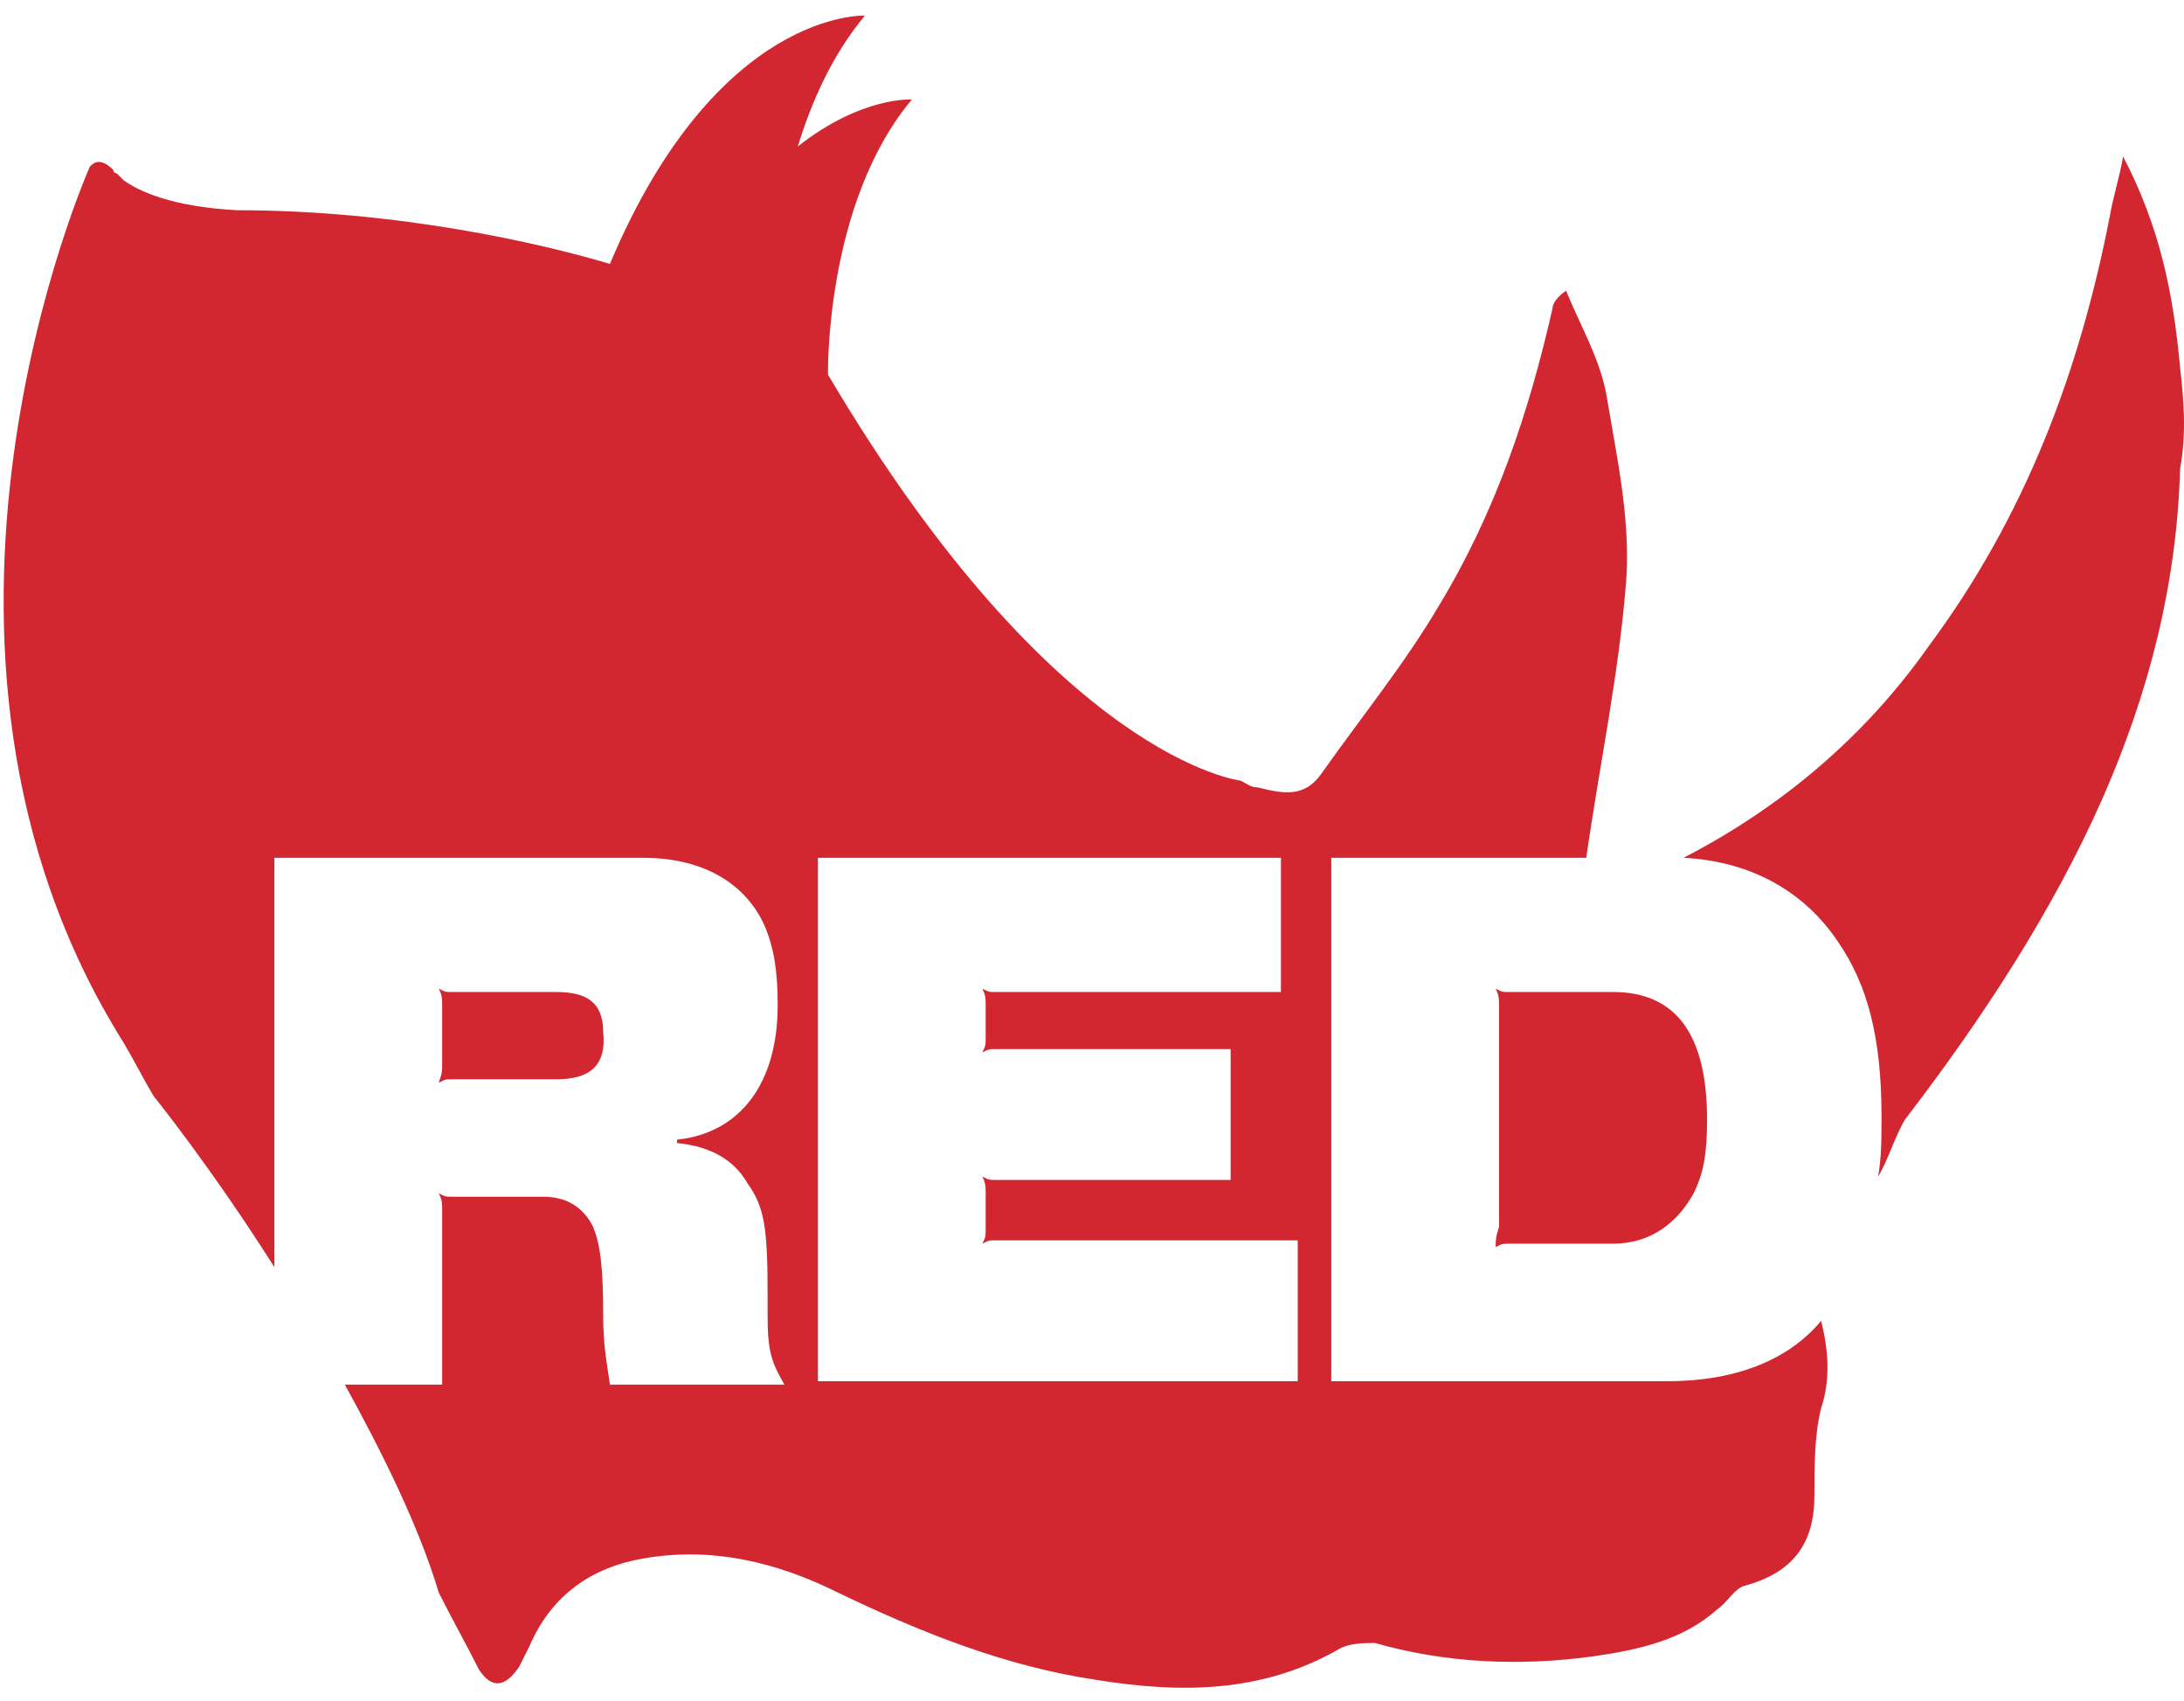
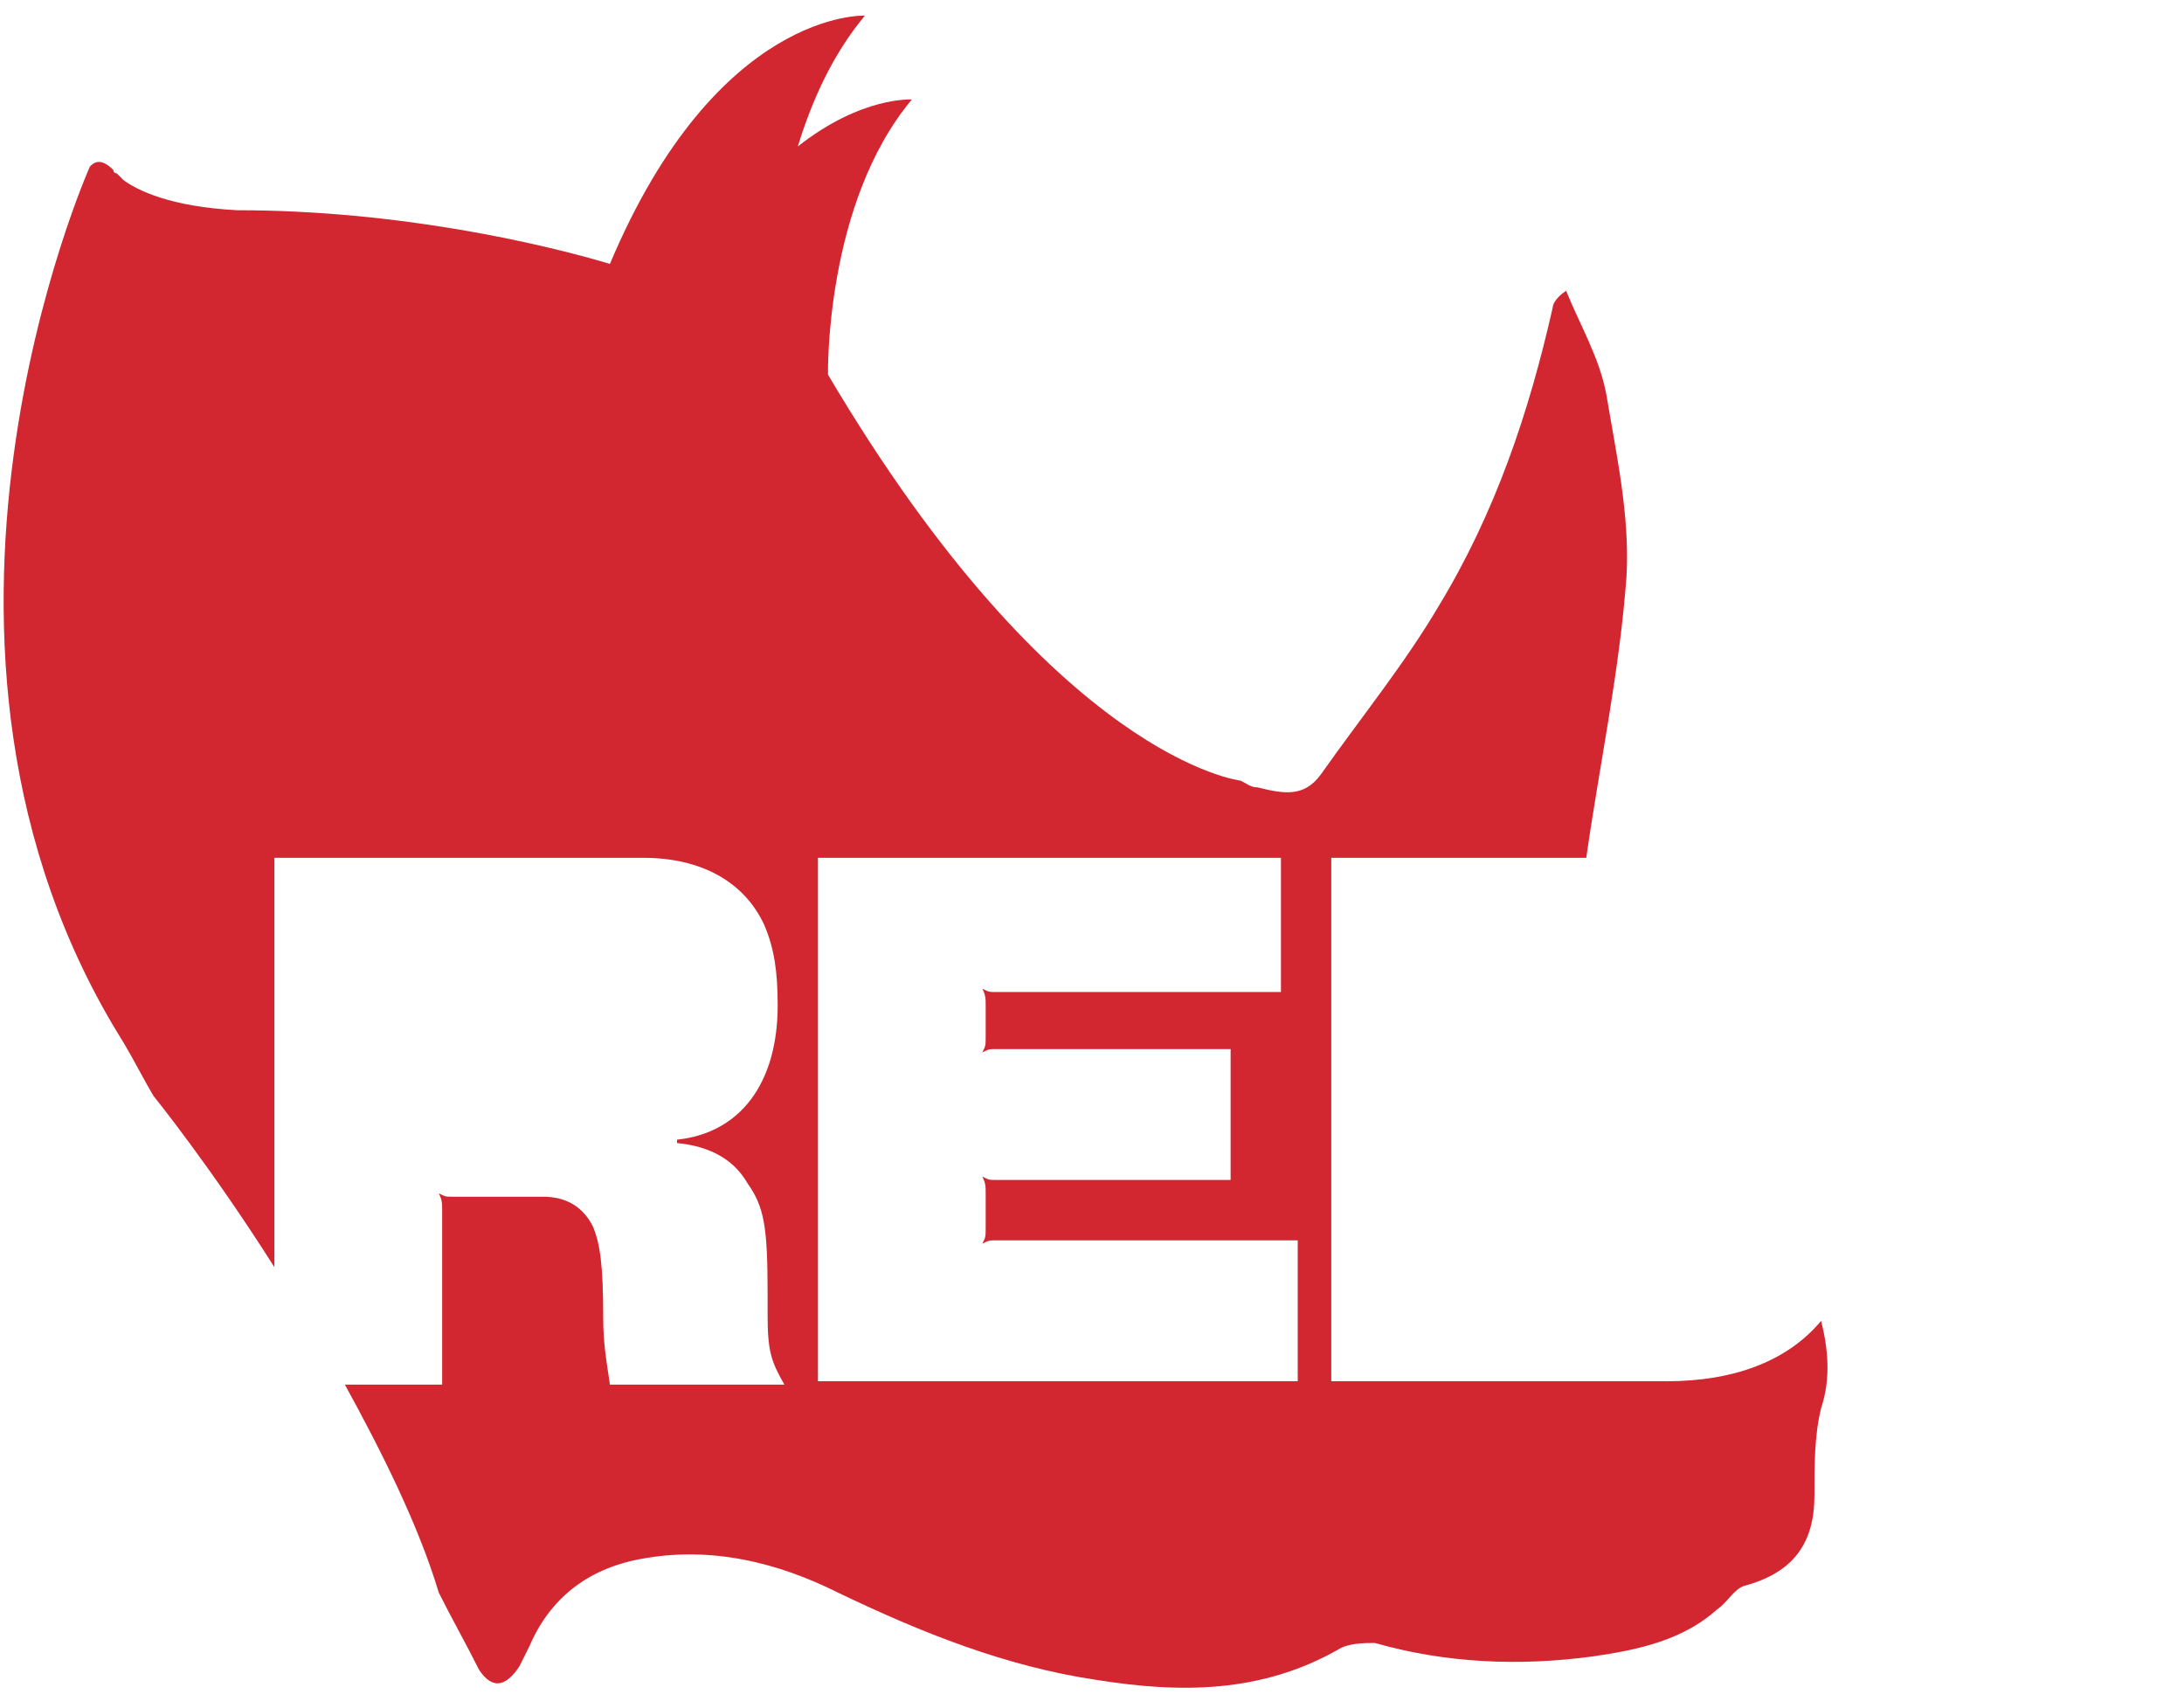
<svg xmlns="http://www.w3.org/2000/svg" width="113" height="88" viewBox="0 0 113 88" fill="none">
-   <path d="M77.386 64.518C77.733 64.344 77.733 64.344 78.08 64.344H83.462C85.371 64.344 86.76 63.302 87.628 61.74C88.149 60.699 88.323 59.657 88.323 57.921C88.323 53.581 86.76 51.324 83.462 51.324H78.08C77.733 51.324 77.733 51.324 77.386 51.151C77.56 51.498 77.56 51.672 77.56 52.019V63.476C77.386 63.997 77.386 64.17 77.386 64.518Z" fill="#D22630" />
  <path d="M86.239 71.462H68.88V44.381H82.073C82.767 39.52 83.809 34.659 84.156 29.799C84.33 26.674 83.635 23.549 83.115 20.424C82.767 18.515 81.726 16.779 81.032 15.043C80.511 15.39 80.337 15.737 80.337 15.911C79.122 21.292 77.386 26.5 74.435 31.361C72.699 34.312 70.442 37.09 68.359 40.041C67.491 41.256 66.45 41.082 65.061 40.735C64.714 40.735 64.54 40.562 64.193 40.388C64.193 40.388 54.645 39.346 42.84 19.383C42.84 19.383 42.667 10.53 47.18 5.148C47.18 5.148 44.577 4.974 41.278 7.578C41.973 5.322 43.014 2.891 44.75 0.808C44.75 0.808 37.112 0.461 31.557 13.654C28.085 12.613 20.62 10.877 12.288 10.877C8.816 10.703 7.08 9.835 6.385 9.314C6.212 9.141 6.212 9.141 6.038 8.967C6.038 8.967 5.865 8.967 5.865 8.794C5.17 8.099 4.823 8.446 4.65 8.62C4.65 8.62 -6.461 33.444 6.385 53.928C6.906 54.796 7.427 55.838 7.948 56.706C7.948 56.706 10.899 60.351 14.197 65.559V44.381H33.293C36.244 44.381 38.501 45.596 39.542 47.852C40.063 49.068 40.237 50.283 40.237 52.019C40.237 56.011 38.327 58.615 35.029 58.963V59.136C36.765 59.31 37.98 60.004 38.674 61.219C39.542 62.434 39.716 63.476 39.716 66.948V67.99C39.716 69.899 39.889 70.42 40.584 71.635H31.557C31.383 70.42 31.21 69.552 31.21 68.163C31.21 65.386 31.036 64.344 30.689 63.476C30.168 62.434 29.3 61.914 28.085 61.914H23.398C23.051 61.914 23.051 61.914 22.703 61.74C22.877 62.087 22.877 62.261 22.877 62.608V71.635H17.843C19.752 75.107 21.662 78.926 22.703 82.398C23.398 83.787 24.092 85.002 24.787 86.391C25.481 87.432 26.175 87.259 26.87 86.217C27.043 85.87 27.217 85.523 27.39 85.176C28.432 82.745 30.342 81.183 33.119 80.662C36.765 79.968 40.237 80.836 43.361 82.398C47.701 84.481 52.041 86.217 56.728 86.912C61.068 87.606 65.234 87.606 69.227 85.349C69.748 85.002 70.616 85.002 71.137 85.002C74.782 86.043 78.601 86.217 82.42 85.696C84.851 85.349 87.107 84.828 88.843 83.266C89.364 82.919 89.711 82.224 90.232 82.051C92.836 81.356 93.878 79.794 93.878 77.364C93.878 75.801 93.878 74.239 94.225 72.85C94.746 71.288 94.572 69.726 94.225 68.337C92.489 70.42 89.711 71.462 86.239 71.462ZM67.144 71.462H42.32V44.381H66.276V51.324H51.52C51.173 51.324 51.173 51.324 50.826 51.151C50.999 51.498 50.999 51.672 50.999 52.019V53.581C50.999 54.102 50.999 54.102 50.826 54.449C51.173 54.276 51.173 54.276 51.52 54.276H63.672V61.046H51.52C51.173 61.046 51.173 61.046 50.826 60.872C50.999 61.219 50.999 61.393 50.999 61.74V63.476C50.999 63.997 50.999 63.997 50.826 64.344C51.173 64.171 51.173 64.171 51.52 64.171H67.144V71.462Z" fill="#D22630" />
-   <path d="M22.703 56.011C23.051 55.838 23.051 55.838 23.398 55.838H28.779C30.515 55.838 31.383 55.144 31.21 53.407C31.21 51.845 30.342 51.324 28.779 51.324H23.398C23.051 51.324 23.051 51.324 22.703 51.151C22.877 51.498 22.877 51.672 22.877 52.019V54.97C22.877 55.491 22.877 55.491 22.703 56.011Z" fill="#D22630" />
-   <path d="M112.799 19.035C112.452 15.216 111.758 11.745 109.848 8.099C109.675 9.141 109.328 10.182 109.154 11.224C107.592 19.209 104.814 26.674 99.78 33.444C96.481 38.131 92.142 41.776 87.107 44.38C90.579 44.554 93.357 46.116 95.093 48.72C96.655 50.977 97.349 53.755 97.349 57.747C97.349 58.962 97.349 59.831 97.176 60.872C97.697 60.004 98.044 58.789 98.565 57.921C102.557 52.713 106.203 47.158 108.807 41.256C111.237 35.701 112.626 30.146 112.799 24.243C113.147 22.334 112.973 20.598 112.799 19.035Z" fill="#D22630" />
</svg>